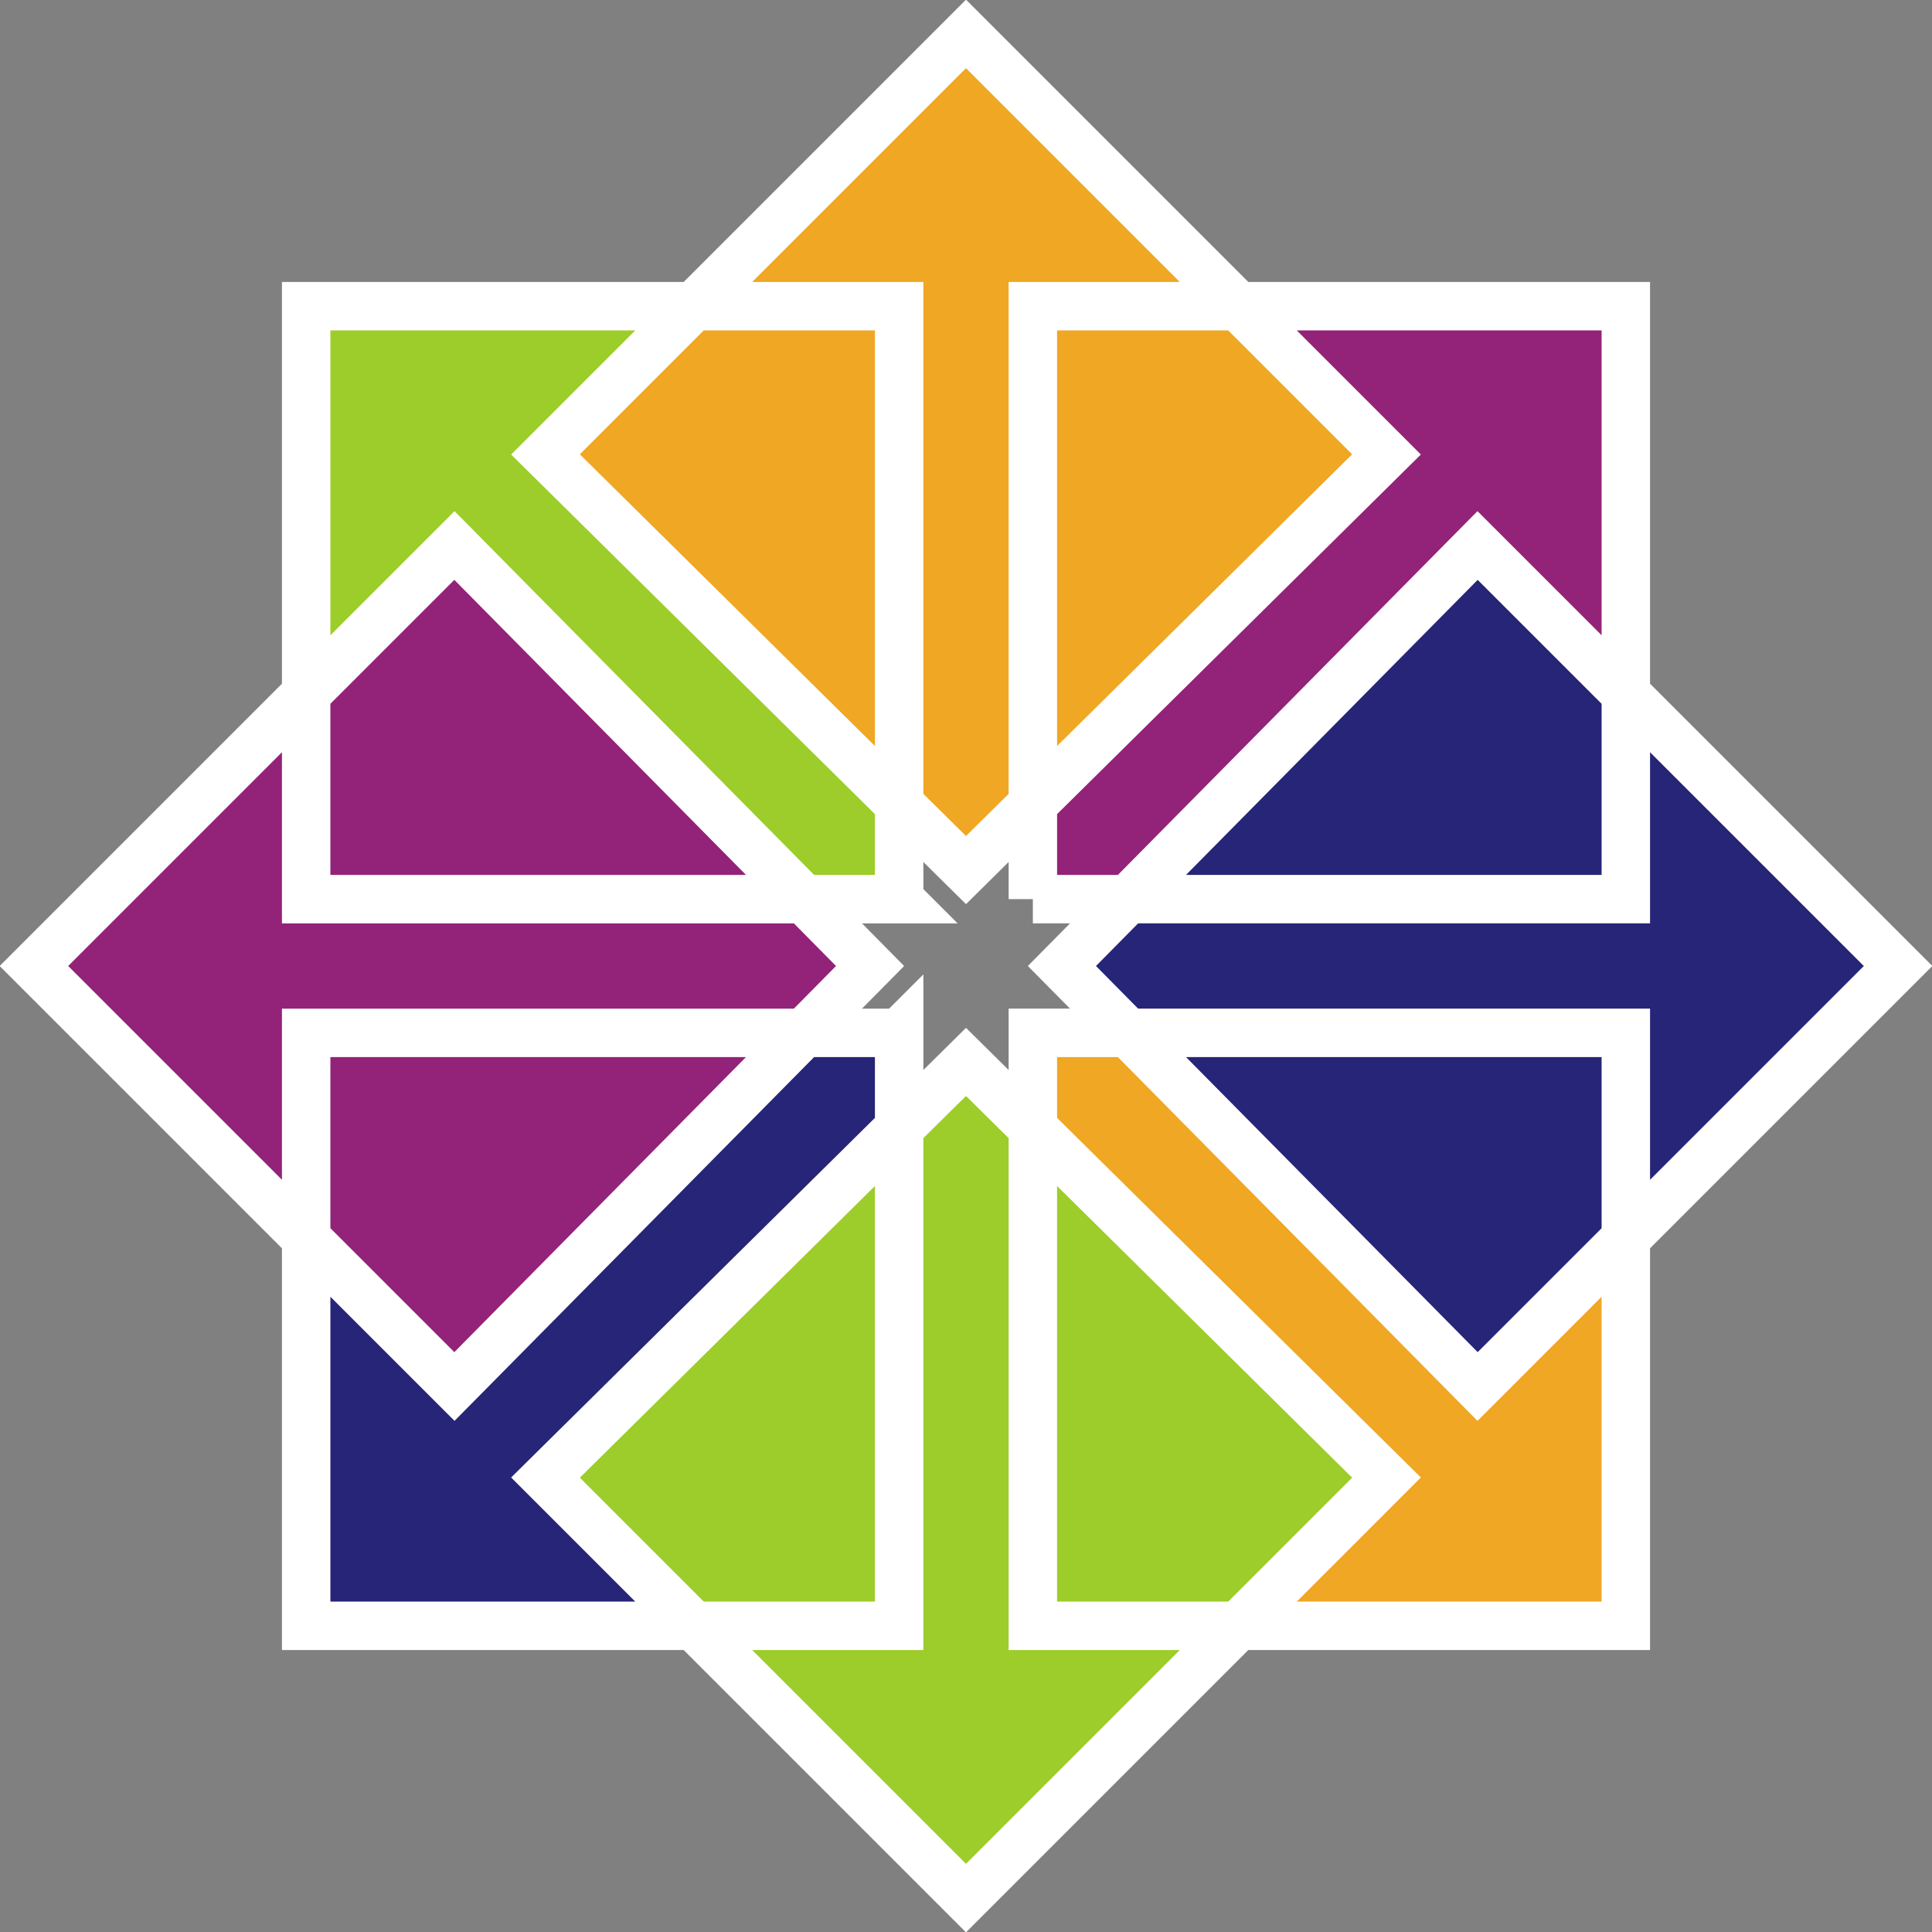
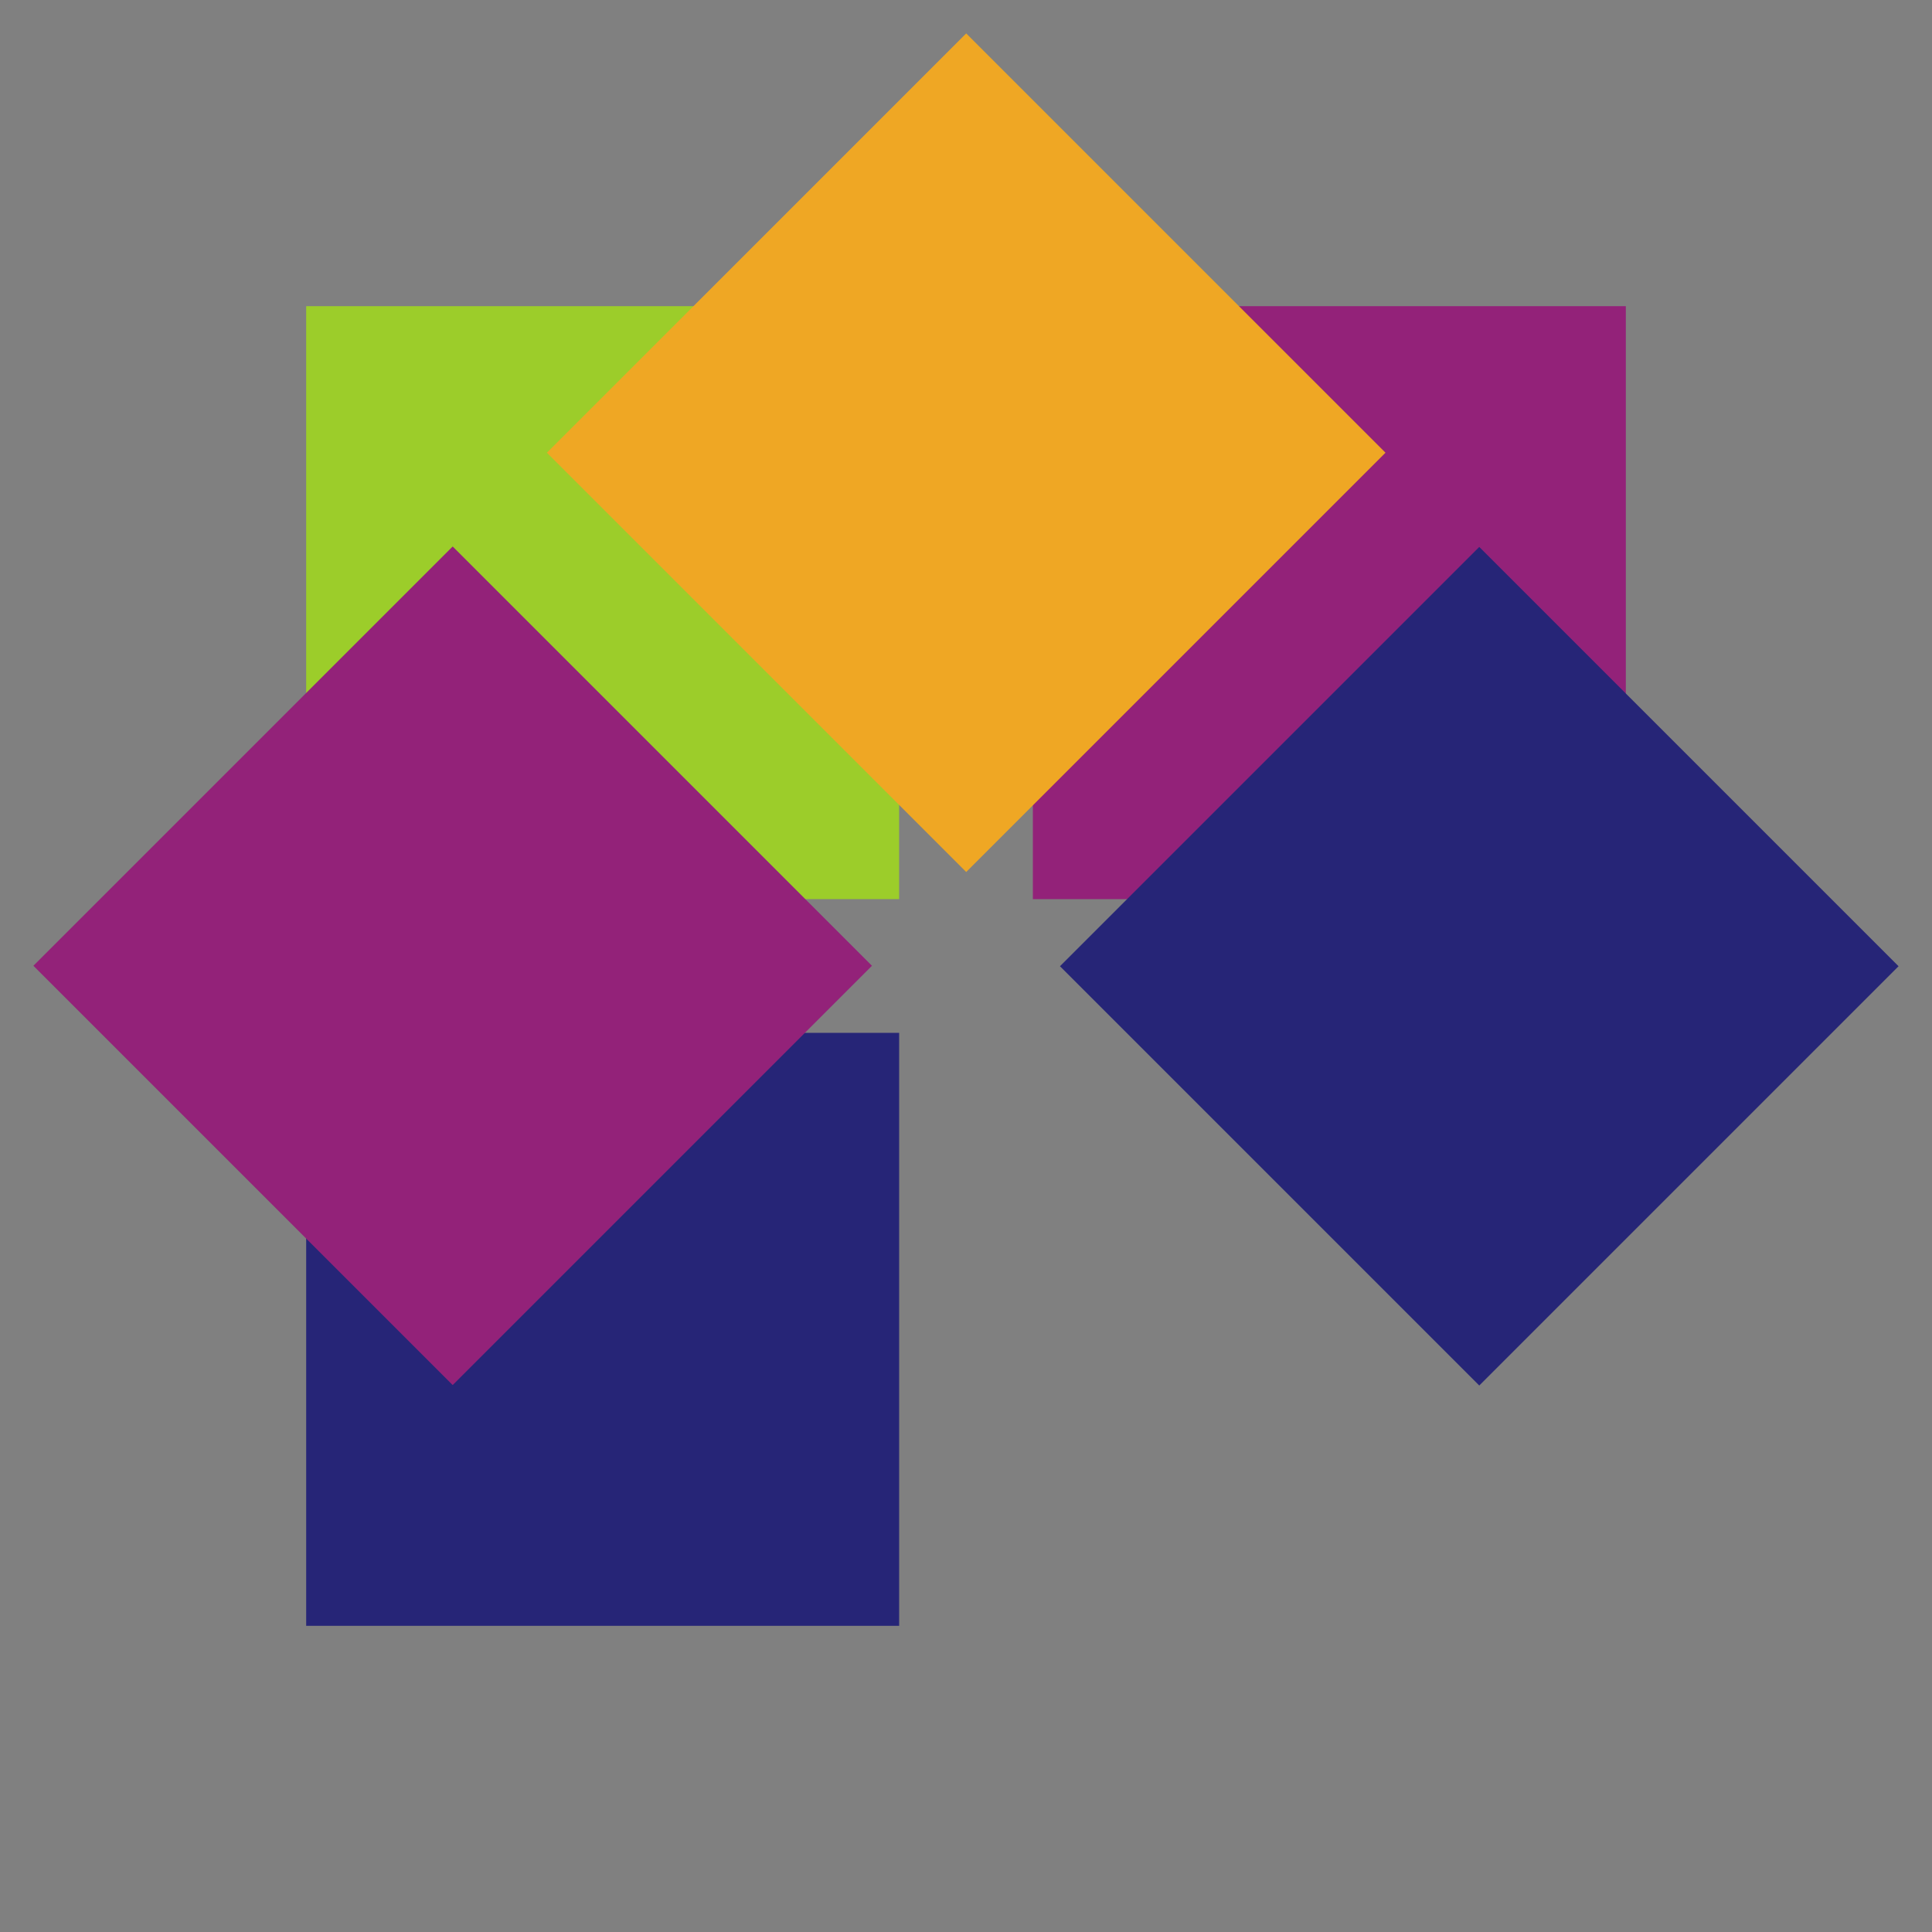
<svg xmlns="http://www.w3.org/2000/svg" id="_图层_1" data-name="图层 1" viewBox="0 0 19.94 19.94">
  <rect x="0" y="0" width="19.94" height="19.94" fill="#808080" stroke="none" />
  <defs>
    <style>
      .cls-1 {
        fill: none;
        stroke: #fff;
        stroke-width: .5px;
      }

      .cls-2 {
        fill: #932279;
      }

      .cls-2, .cls-3, .cls-4, .cls-5 {
        stroke-width: 0px;
      }

      .cls-3 {
        fill: #efa724;
      }

      .cls-4 {
        fill: #9ccd2a;
      }

      .cls-5 {
        fill: #262577;
      }
    </style>
  </defs>
  <g id="g">
    <rect class="cls-4" x="3.16" y="3.16" width="6.12" height="6.12" />
    <rect class="cls-2" x="10.66" y="3.16" width="6.12" height="6.12" />
-     <rect class="cls-3" x="10.66" y="10.66" width="6.12" height="6.12" />
    <rect class="cls-5" x="3.16" y="10.66" width="6.12" height="6.12" />
  </g>
  <g id="g-2" data-name="g">
-     <rect class="cls-4" x="6.91" y="12.21" width="6.12" height="6.12" transform="translate(-7.88 11.52) rotate(-45)" />
    <rect class="cls-2" x="1.61" y="6.91" width="6.12" height="6.12" transform="translate(-5.68 6.22) rotate(-45)" />
    <rect class="cls-3" x="6.91" y="1.61" width="6.12" height="6.12" transform="translate(-.38 8.42) rotate(-45)" />
    <rect class="cls-5" x="12.21" y="6.91" width="6.12" height="6.12" transform="translate(-2.58 13.72) rotate(-45)" />
  </g>
-   <path class="cls-1" d="M8.98,9.97l-4.29,4.34L.35,9.97l4.34-4.34,4.29,4.34ZM9.28,9.28H3.16V3.16h6.12v6.12ZM9.28,10.66v6.12H3.16v-6.12h6.12ZM9.97,8.98l-4.34-4.29L9.97.35l4.34,4.34-4.34,4.29ZM9.97,10.96l-4.34,4.29,4.34,4.34,4.34-4.34-4.34-4.29ZM10.66,9.28V3.16h6.12v6.12h-6.12ZM10.66,10.66h6.12v6.12h-6.12v-6.12ZM10.96,9.97l4.29,4.34,4.34-4.34-4.34-4.34-4.29,4.34Z" />
</svg>